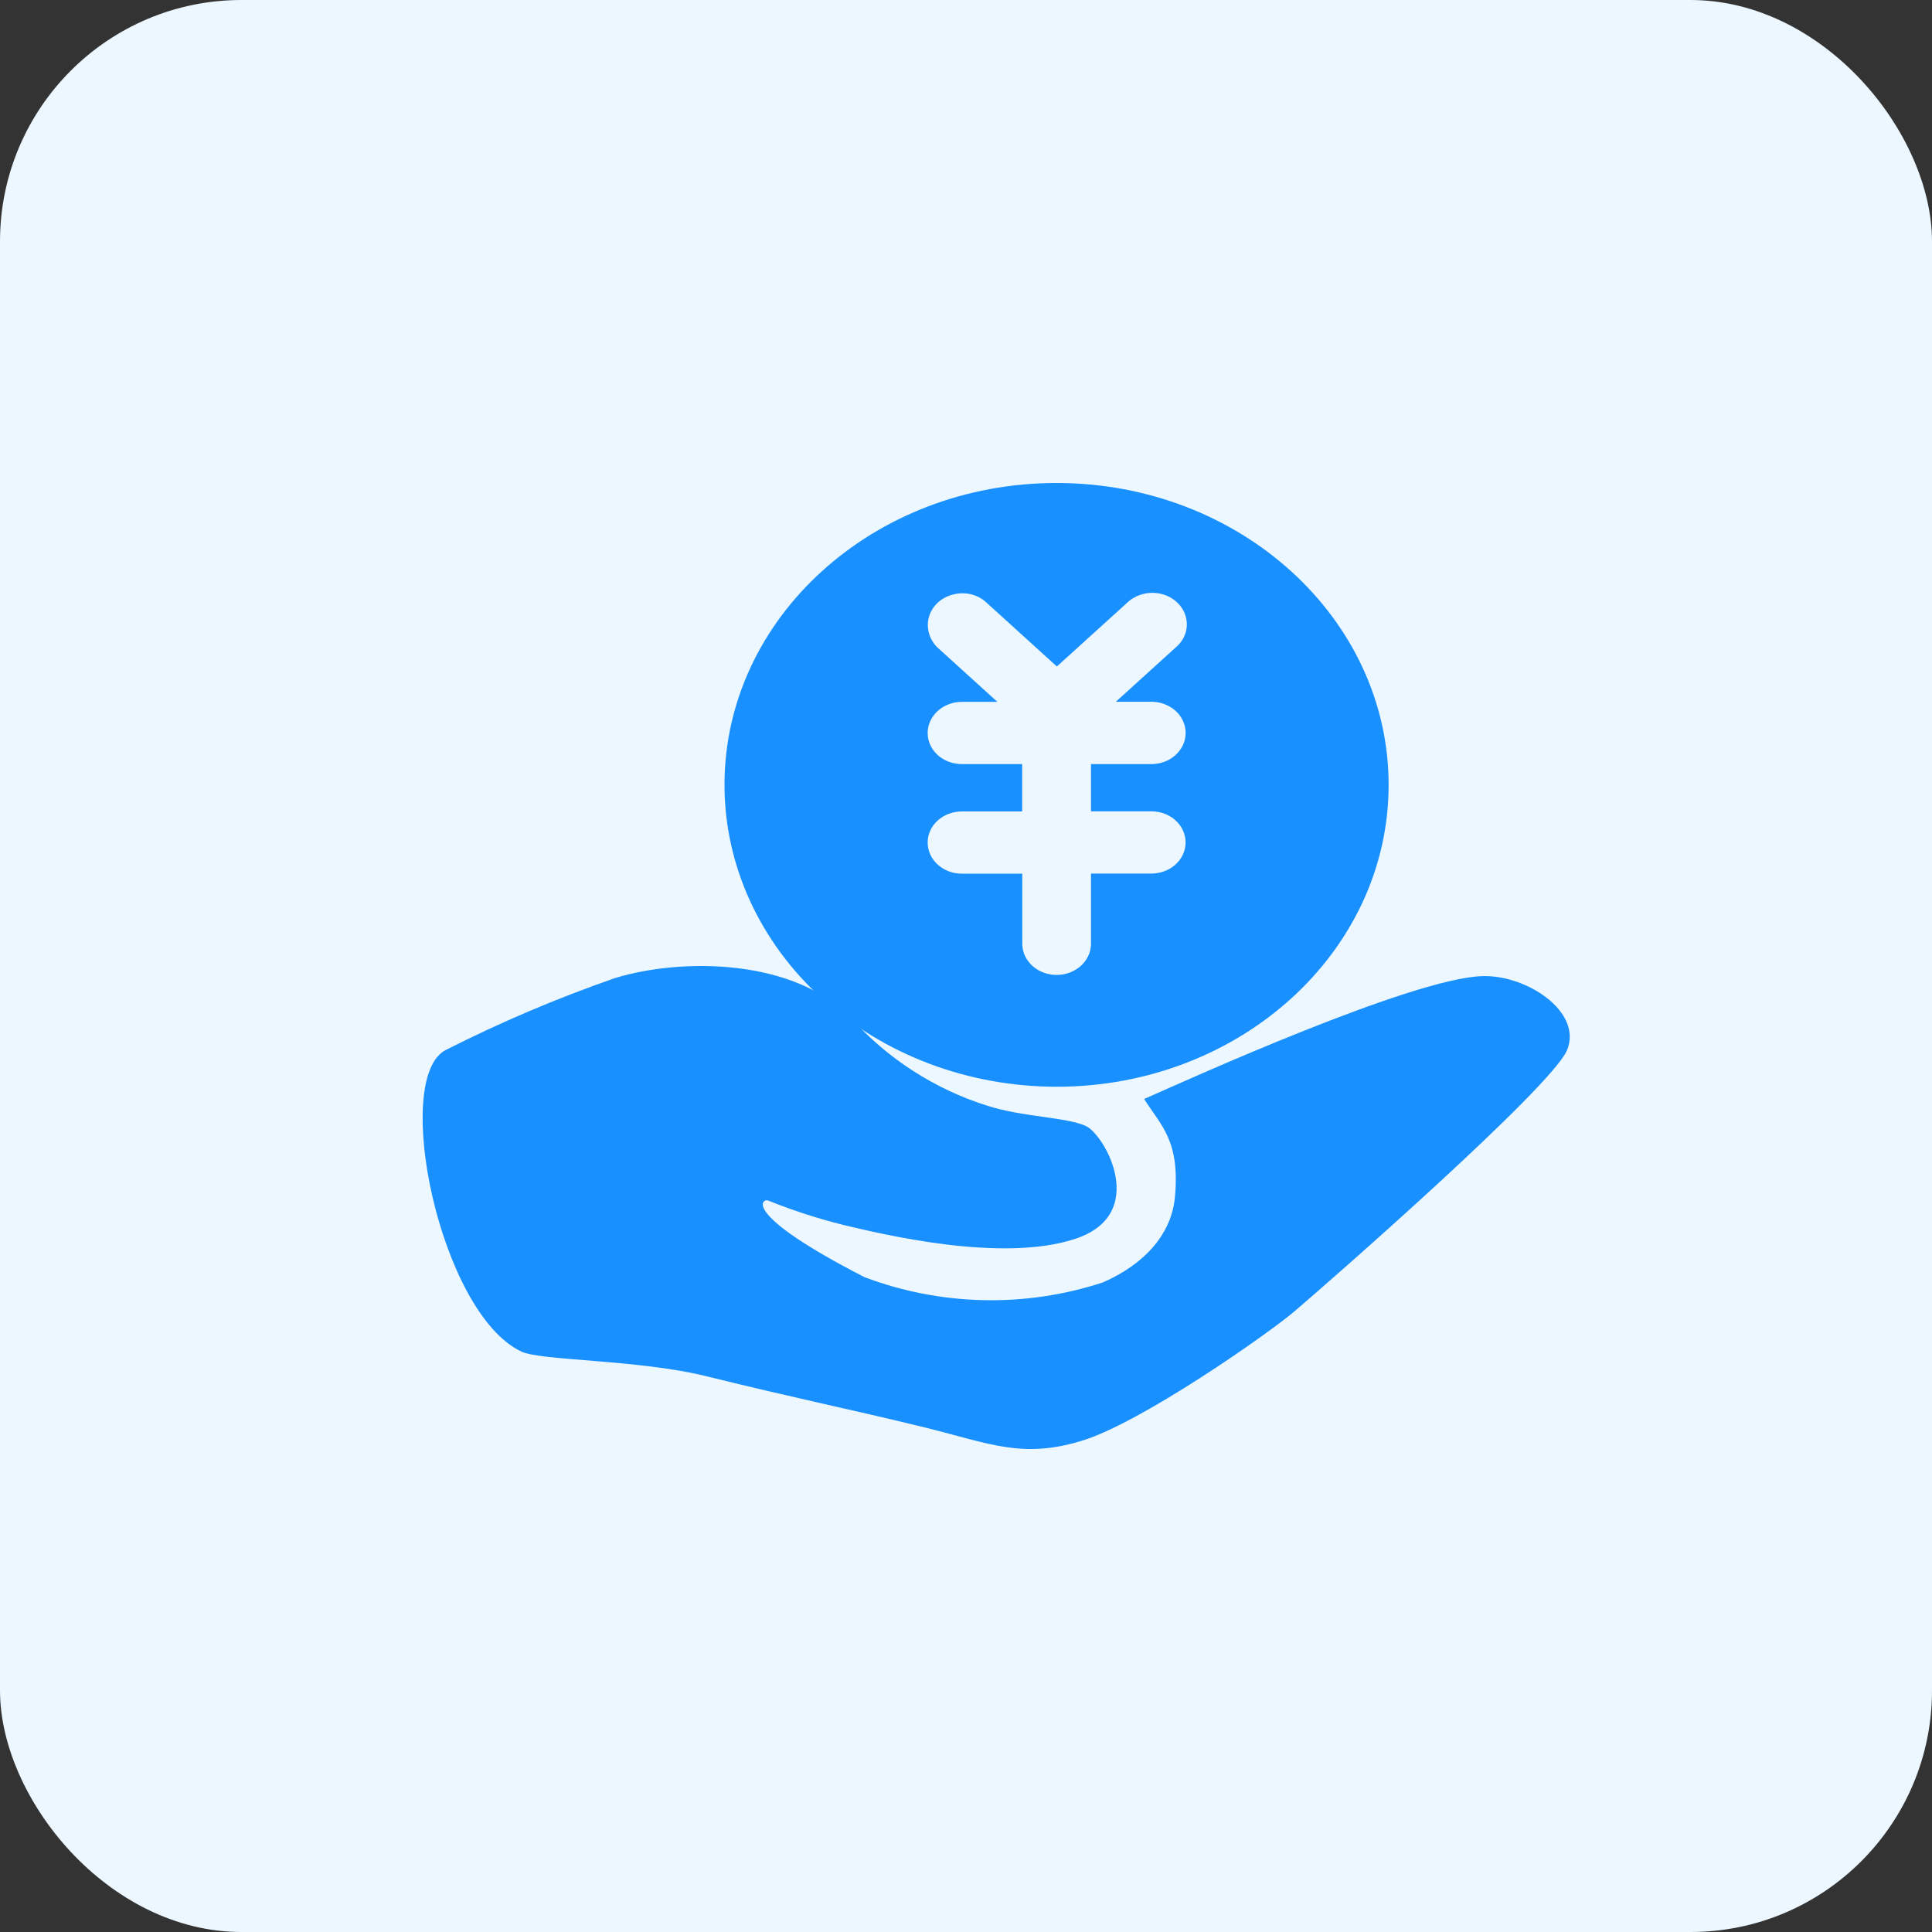
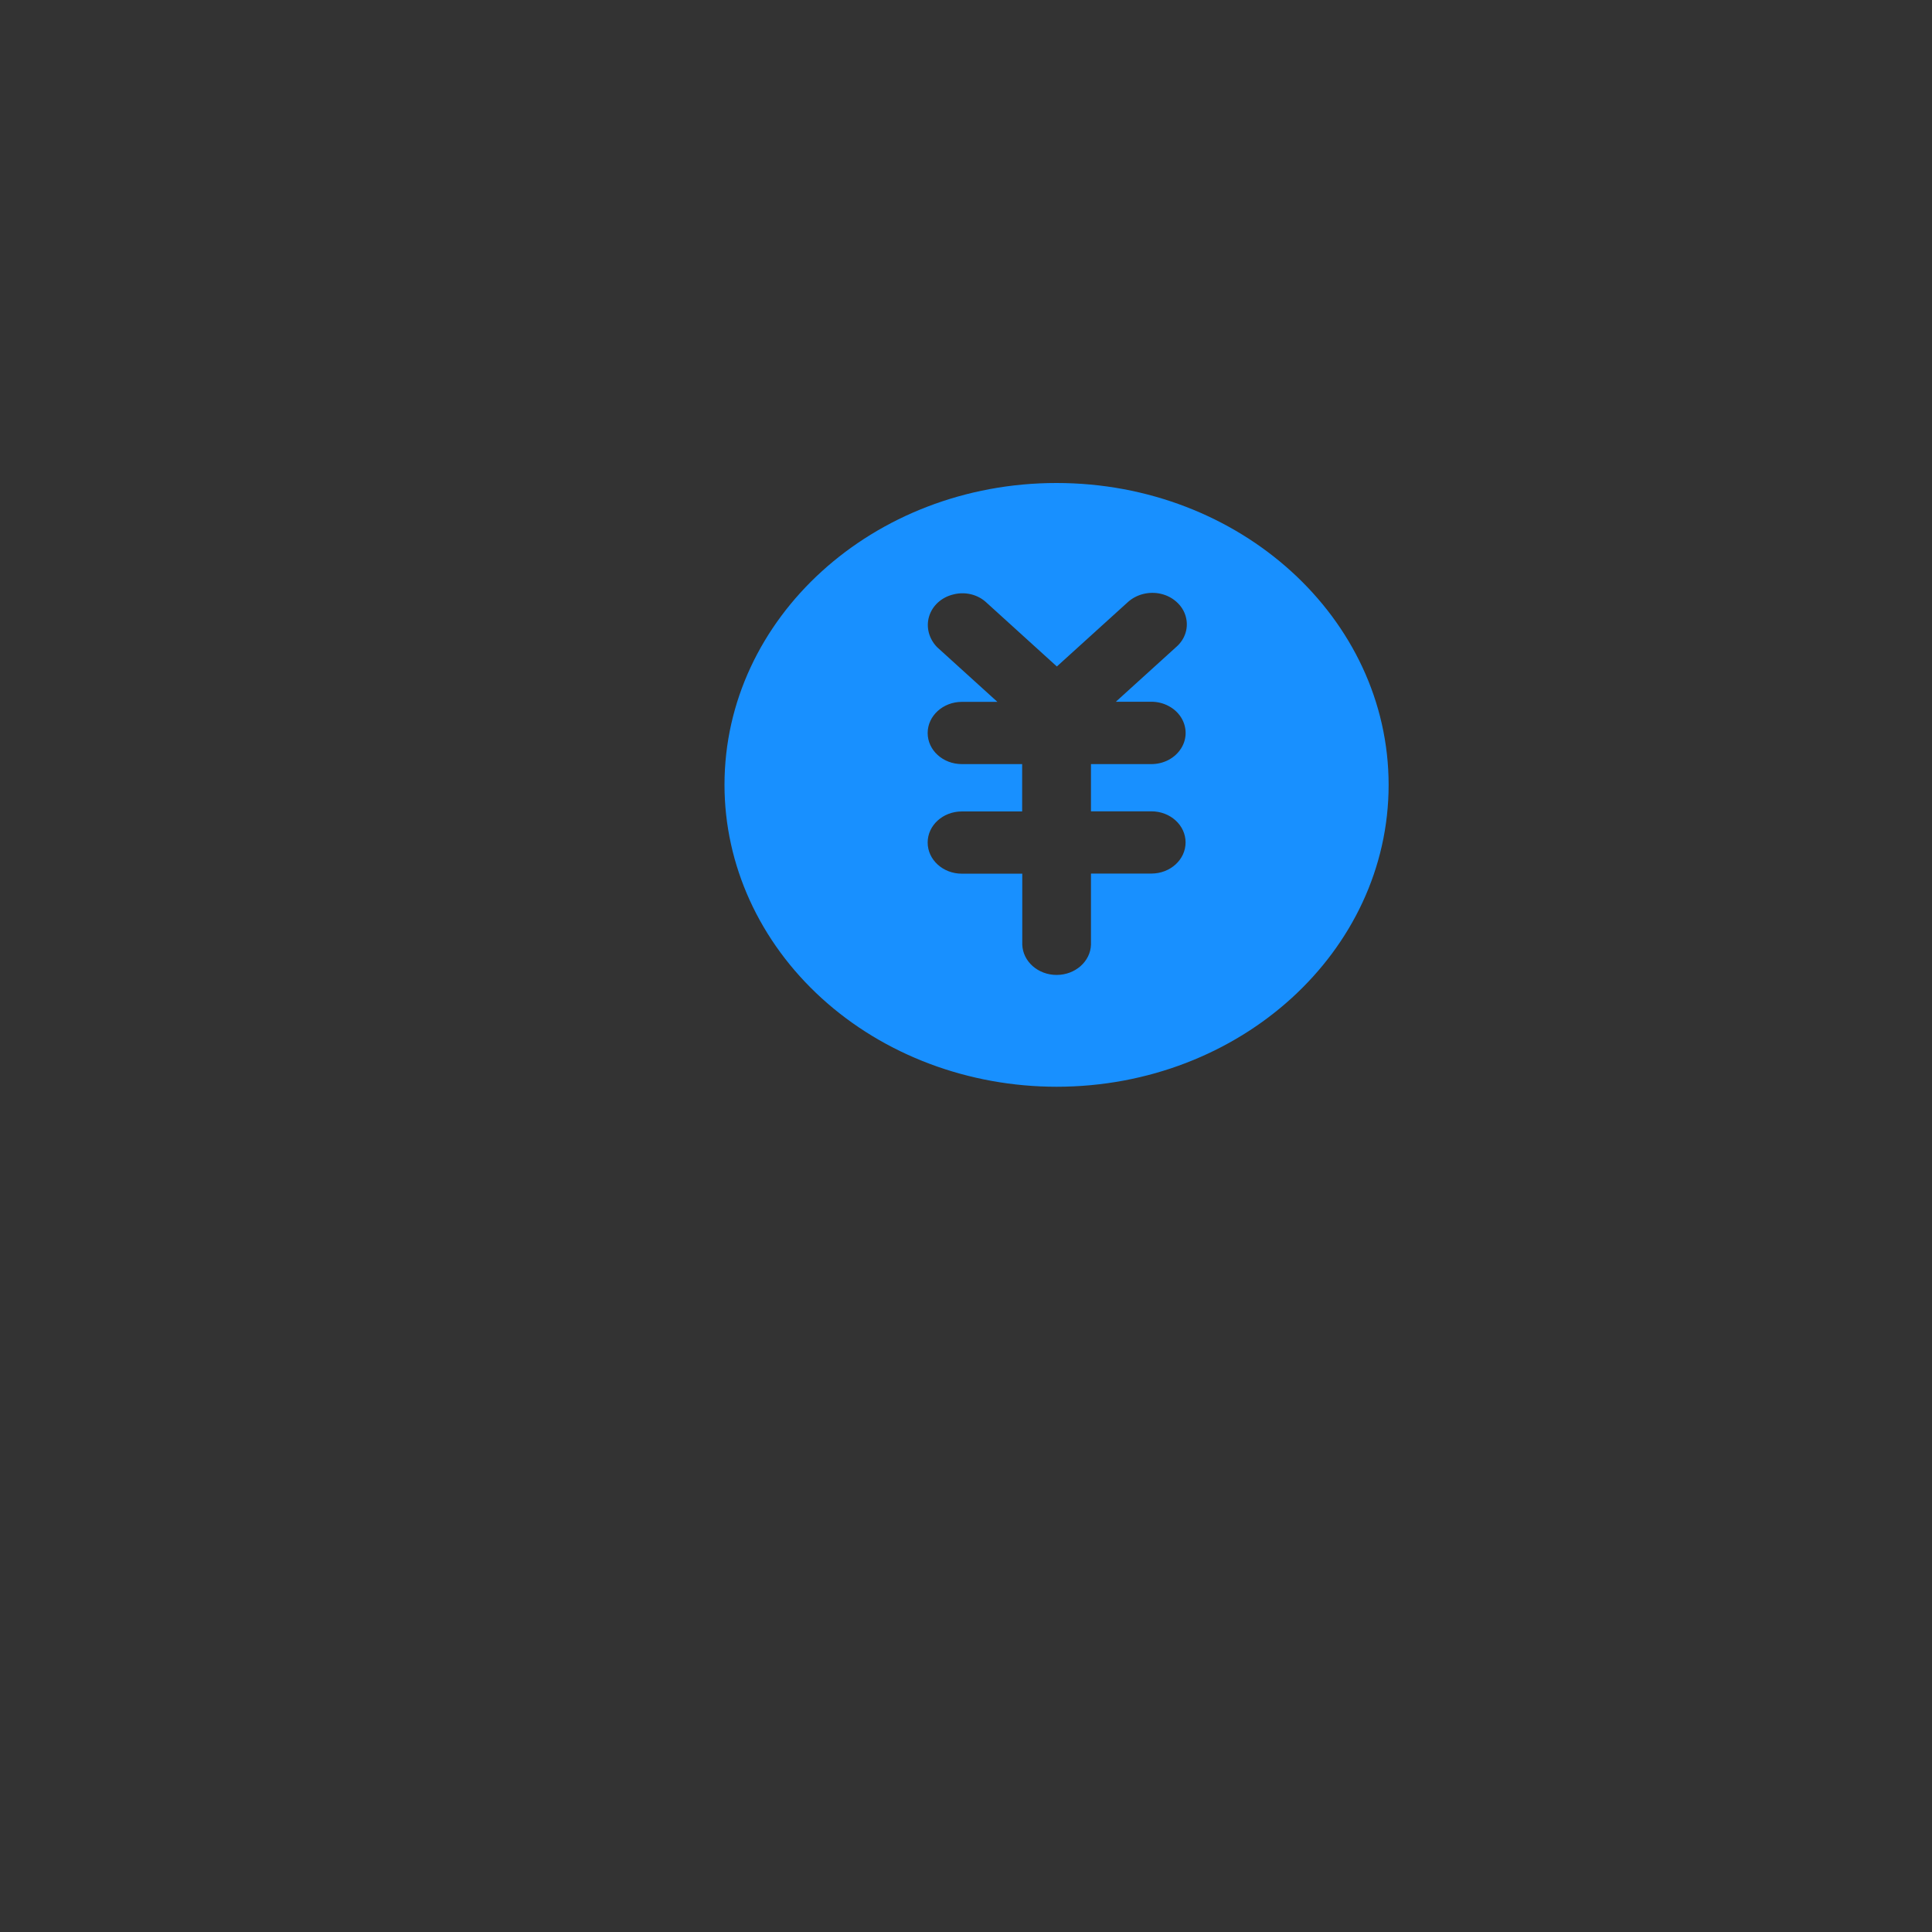
<svg xmlns="http://www.w3.org/2000/svg" width="32" height="32" viewBox="0 0 32 32" fill="none">
  <rect x="0" y="0" width="32" height="32" fill="#333333" stroke="none" />
  <g id="navbar_industry_icon3">
-     <rect width="32" height="32" rx="4" fill="#EDF7FF" />
-     <path id="Vector" d="M24.544 16.168C23.378 16.209 19.733 17.855 18.951 18.203C19.226 18.641 19.549 18.889 19.46 19.832C19.402 20.446 18.951 20.943 18.264 21.242C16.976 21.663 15.585 21.631 14.317 21.153C12.29 20.111 12.613 19.852 12.719 19.883C13.127 20.048 13.547 20.184 13.974 20.29C14.6 20.438 16.588 20.925 17.813 20.518C19.037 20.111 18.302 18.8 17.987 18.651C17.672 18.503 16.94 18.503 16.352 18.314C15.482 18.04 14.701 17.537 14.088 16.854C13.147 15.881 11.306 15.859 10.189 16.199C9.229 16.533 8.294 16.93 7.387 17.389C6.48 17.849 7.279 21.739 8.631 22.384C8.954 22.543 10.57 22.512 11.726 22.801C13.175 23.16 14.068 23.337 15.33 23.646C16.408 23.915 16.938 24.163 17.917 23.864C18.896 23.567 20.984 22.107 21.443 21.718C22.013 21.232 25.668 18.035 25.953 17.4C26.222 16.765 25.29 16.14 24.544 16.168Z" fill="#1890FF" />
    <path id="Vector_2" d="M17.503 18C20.541 17.998 23 15.76 23 12.999C22.998 10.238 20.536 8 17.499 8C14.462 8 12 10.238 12 12.999C12 14.326 12.58 15.598 13.612 16.536C14.645 17.475 16.044 18 17.503 18ZM15.389 10.209C15.443 10.032 15.593 9.893 15.79 9.846C15.986 9.795 16.195 9.846 16.337 9.979L17.505 11.039L18.674 9.979C18.818 9.844 19.032 9.789 19.23 9.836C19.328 9.859 19.418 9.906 19.49 9.972C19.562 10.037 19.614 10.119 19.639 10.209C19.691 10.391 19.633 10.585 19.482 10.716L18.482 11.623H19.07C19.17 11.623 19.268 11.647 19.354 11.693C19.441 11.738 19.512 11.803 19.562 11.882C19.663 12.043 19.663 12.239 19.562 12.397C19.512 12.476 19.441 12.541 19.354 12.587C19.268 12.632 19.17 12.656 19.07 12.656H18.07V13.438H19.07C19.385 13.438 19.637 13.669 19.637 13.953C19.637 14.239 19.383 14.469 19.07 14.469H18.07V15.645C18.062 15.925 17.809 16.148 17.501 16.148C17.193 16.148 16.941 15.925 16.932 15.645V14.471H15.932C15.617 14.471 15.365 14.239 15.365 13.955C15.365 13.669 15.619 13.44 15.932 13.44H16.93V12.656H15.932C15.617 12.656 15.365 12.425 15.365 12.141C15.365 11.857 15.619 11.625 15.932 11.625H16.52L15.52 10.718C15.386 10.579 15.335 10.387 15.389 10.209H15.389Z" fill="#1890FF" />
  </g>
</svg>